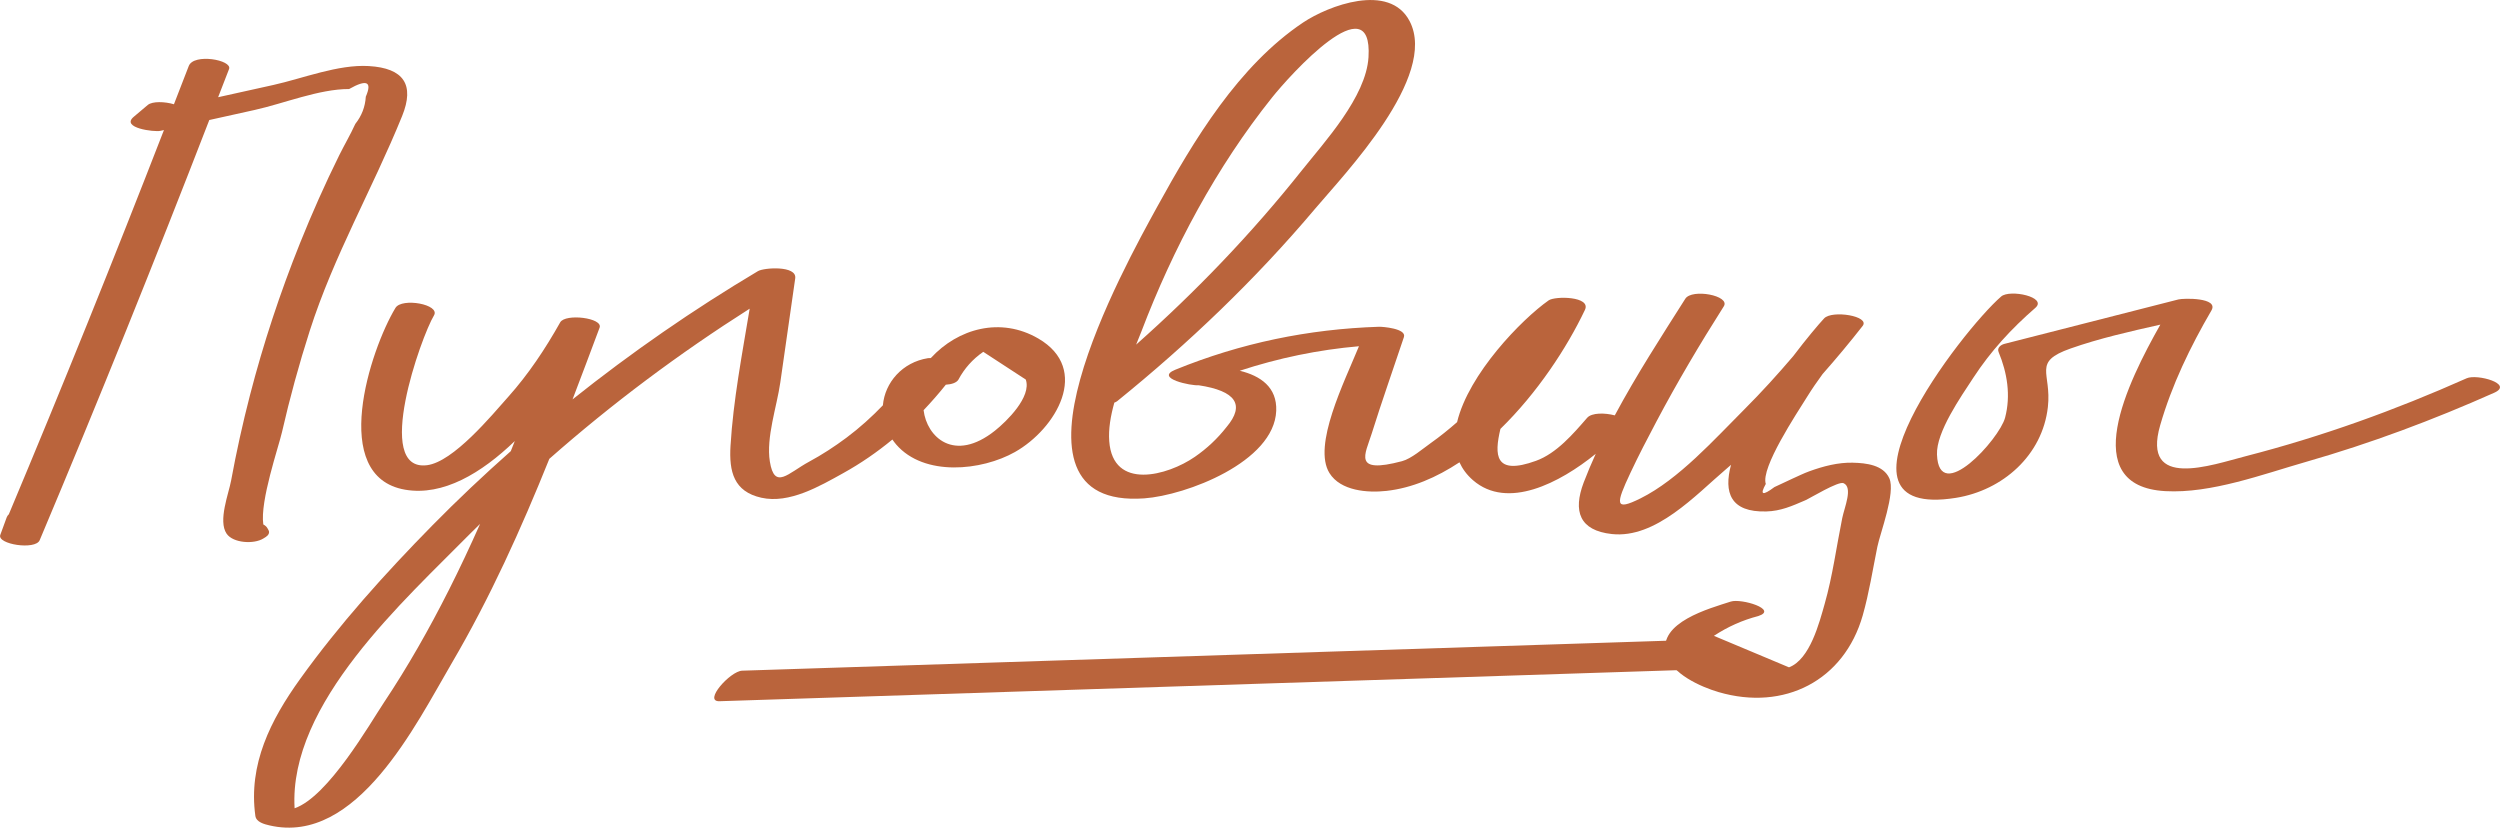
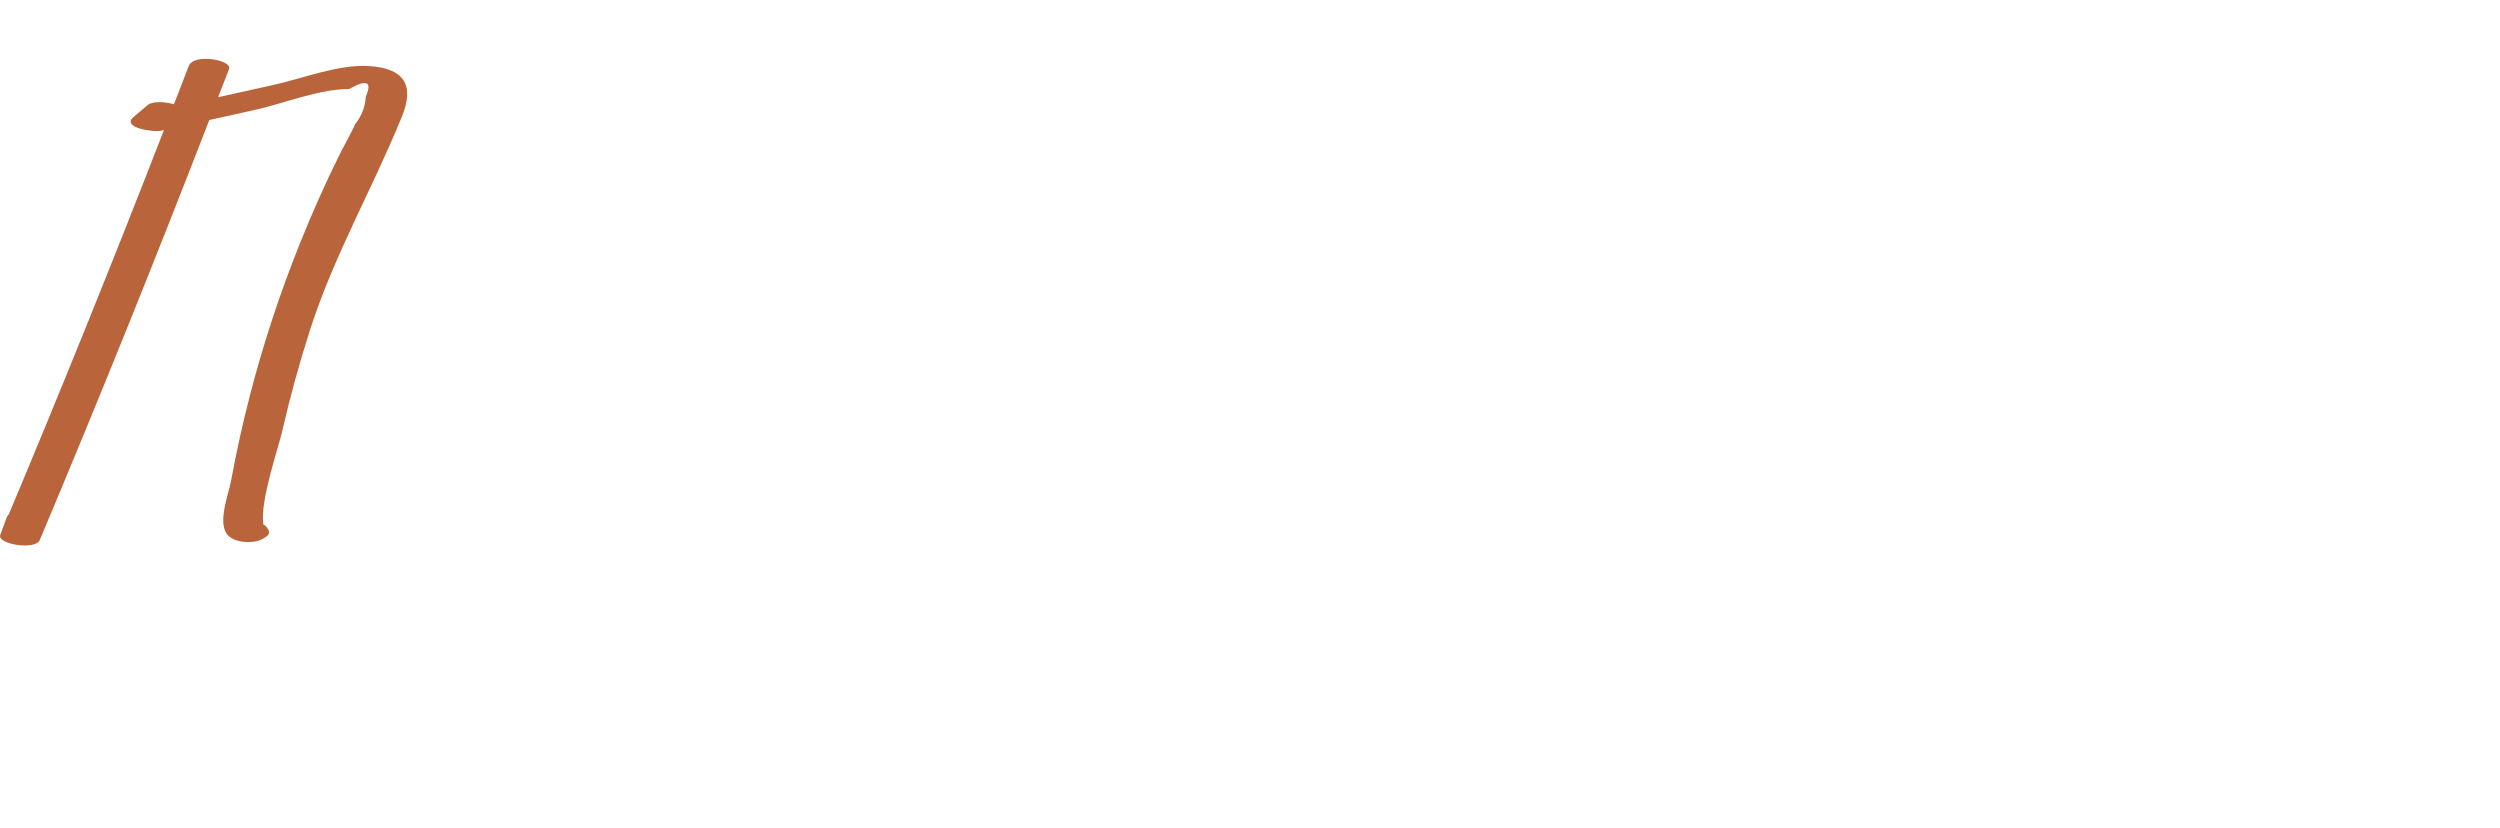
<svg xmlns="http://www.w3.org/2000/svg" xml:space="preserve" width="61.985mm" height="20.521mm" style="shape-rendering:geometricPrecision; text-rendering:geometricPrecision; image-rendering:optimizeQuality; fill-rule:evenodd; clip-rule:evenodd" viewBox="0 0 1883.61 623.61">
  <defs>
    <style type="text/css">  .fil0 {fill:#BA643C;fill-rule:nonzero}  </style>
  </defs>
  <g id="Слой_x0020_1">
    <path class="fil0" d="M200.41 404.45c1.63,-1.02 2.99,-3 1.91,-4.94 -0.29,-0.53 -0.59,-1.06 -0.89,-1.6 -0.61,-1.11 -1.69,-2.02 -3.07,-2.77 -2.57,-17.69 11.52,-58.31 14.08,-69.55 5.89,-25.75 12.86,-51.21 20.92,-76.36 18.23,-56.93 47.38,-107.03 69.59,-161.77 9.6,-23.66 1.25,-36.15 -25.16,-37.69 -23.07,-1.35 -49.68,9.34 -71.92,14.27 -13.85,3.08 -27.7,6.14 -41.55,9.21 2.72,-7.09 5.52,-14.14 8.24,-21.24 2.61,-6.83 -26.62,-12.06 -30.36,-2.28 -3.69,9.63 -7.46,19.22 -11.17,28.83 -6.89,-2.06 -16.3,-2.36 -19.74,0.55 -3.53,2.98 -7.07,5.96 -10.6,8.95 -9.94,8.39 15.61,11.54 20.09,10.54 0.91,-0.2 1.81,-0.4 2.72,-0.6 -37.66,97.03 -76.58,193.54 -116.88,289.51 -0.67,0.63 -1.24,1.34 -1.55,2.2 -1.63,4.44 -3.26,8.89 -4.88,13.33 -2.61,7.1 26.45,11.64 29.68,4 44.2,-104.9 86.73,-210.46 127.8,-316.6 11.42,-2.53 22.82,-5.06 34.23,-7.59 22,-4.87 48.61,-15.81 71.12,-15.76 13.31,-7.53 17.51,-5.61 12.57,5.77 -0.45,7.62 -3.09,14.46 -7.92,20.54 -3.62,7.98 -8.14,15.63 -12.04,23.49 -10.74,21.7 -20.57,43.83 -29.59,66.29 -14.98,37.33 -27.62,75.55 -37.69,114.5 -5.51,21.31 -10.26,42.8 -14.24,64.44 -1.81,9.86 -9.98,30.35 -3.39,40 4.93,7.21 20.64,8.01 27.63,3.66 0.7,-0.43 1.39,-0.87 2.08,-1.29z" />
-     <path class="fil0" d="M782.28 255.05c-28.36,-16.49 -60.42,-7.59 -80.96,14.72 -0.98,-0.01 -1.72,0.03 -2.13,0.09 -19.37,3.09 -32.49,18.38 -34,35.54 -8.43,8.75 -17.46,16.93 -27.4,24.36 -8.97,6.71 -18.43,12.85 -28.29,18.18 -15.66,8.47 -25.99,21.59 -29.47,-0.22 -2.9,-18.12 5.28,-41.41 7.87,-59.5 3.74,-26.17 7.5,-52.33 11.25,-78.5 1.39,-9.81 -23.55,-8.11 -28.05,-5.45 -48.8,29.04 -95.45,61.34 -139.73,96.66 6.88,-18 13.66,-36.04 20.38,-54.05 2.76,-7.38 -25.8,-10.88 -29.68,-4 -11.3,20.06 -23.83,38.96 -39.21,56.19 -12.23,13.72 -41.29,48.99 -61.18,51.45 -40.63,5 -4.41,-96.82 5.27,-112.84 5.04,-8.36 -24.25,-13.58 -29.01,-5.69 -19.06,31.58 -50.34,127.06 7.27,136.98 28.63,4.93 57.56,-12.5 82.65,-36.65 -1.02,2.54 -2.02,5.08 -3.03,7.61 -20.31,17.96 -40.05,36.6 -59.12,55.98 -35.57,36.18 -70.08,74.54 -99.7,115.8 -22.13,30.82 -39.03,64.25 -33.63,103.04 0.66,4.73 6.8,6.26 10.66,7.16 65.85,15.27 110.51,-76.56 137.34,-122.29 28.84,-49.17 52.23,-101.09 73.5,-153.91 47.24,-41.63 97.74,-79.34 150.95,-113.14 -5.69,34.28 -12.38,69.06 -14.44,103.31 -1.18,19.57 2.48,34.49 23.23,39.14 21.12,4.73 44.11,-8.79 61.6,-18.48 13.3,-7.36 25.64,-15.9 37.14,-25.38 0.89,1.26 1.79,2.54 2.86,3.76 21.12,24.38 64.41,19.8 89.46,5.67 30.93,-17.44 57.48,-62.36 17.6,-85.54zm-444.17 189.62c-14.71,29.17 -30.82,57.61 -48.95,84.81 -10.44,15.67 -41.87,70.77 -67.21,79.53 -4.62,-79.04 82.92,-156.72 132.78,-207.41 2.29,-2.33 4.67,-4.56 6.99,-6.87 -7.48,16.82 -15.31,33.49 -23.6,49.95zm411.66 -120.27c-30.98,24.7 -51.55,4.73 -53.9,-15.33 5.82,-6.15 11.43,-12.53 16.75,-19.21 4.25,-0.26 7.92,-1.39 9.43,-3.72 4.5,-8.48 10.76,-15.5 18.78,-21.05 10.68,6.97 21.36,13.94 32.04,20.9 4.51,13.06 -14.46,31.51 -23.11,38.41z" />
-     <path class="fil0" d="M1396.13 348.61c-11.33,-0.25 -22.38,2.67 -32.93,6.5 -4.4,1.61 -8.24,3.57 -12.52,5.46 -4.57,2.15 -9.17,4.3 -13.75,6.43 -8.98,6.73 -11.14,5.95 -6.5,-2.36 -3.97,-12.07 23.25,-53.01 31.17,-65.71 3.64,-5.87 7.55,-11.51 11.6,-17.06 10.4,-11.77 20.48,-23.84 30.2,-36.28 5.84,-7.48 -23.05,-12.09 -29.02,-5.69 -4.25,4.57 -13.14,15.07 -23.25,28.41 -11.78,13.82 -23.97,27.26 -36.86,40.15 -22.27,22.24 -49.41,52.71 -78.2,67.03 -19.72,9.81 -18.74,4.46 -7.62,-19.22 6.1,-13.02 12.78,-25.8 19.51,-38.52 15.72,-29.71 32.83,-58.58 50.84,-86.95 5.14,-8.14 -24.05,-13.54 -29.01,-5.7 -17.81,28.08 -36.89,57.52 -53.13,87.87 -7.45,-1.97 -17.39,-2.1 -20.82,1.84 -10.44,12.03 -23.03,26.79 -38.56,32.41 -31.25,11.33 -31.45,-4.35 -26.79,-24.06 27.68,-26.99 50.07,-61.01 63.68,-89.68 4.88,-10.28 -22.51,-10.56 -27.36,-7.15 -20.42,14.39 -60.25,55.35 -68.97,91.74 -6.31,5.51 -12.85,10.83 -19.8,15.74 -5.97,4.21 -14.6,11.78 -21.69,13.67 -37.47,9.96 -27.69,-5.29 -22.94,-20.48 7.66,-24.47 16.25,-48.7 24.37,-73.03 2.18,-6.53 -16.5,-7.85 -18.73,-7.77 -53.27,1.73 -104.15,12.26 -153.55,32.38 -15.94,6.48 12.41,12.27 17.61,11.69 28.14,4.27 35.14,14.75 21.02,31.48 -6.81,8.71 -14.79,16.21 -23.95,22.51 -20.32,14.05 -61.68,25.57 -64.43,-11.88 -0.67,-9.01 1.01,-18.93 3.84,-29.02 0.82,-0.3 1.57,-0.64 2.12,-1.08 54.05,-43.75 104.29,-91.81 149.15,-145 21.86,-25.91 92.92,-99.66 71.23,-141.34 -15.23,-29.28 -61.38,-11.61 -80.25,1.01 -48.74,32.62 -82.29,88.51 -109.9,138.74 -25.06,45.64 -126.6,228.21 -9.75,219.8 31.25,-2.25 97.86,-27.3 99.38,-65.96 0.7,-17.83 -11.88,-26.39 -27.48,-30.19 29.25,-9.59 59.05,-15.79 89.82,-18.47 -11.07,27.02 -35.11,74.88 -22.23,95.57 8.36,13.45 28.69,15.02 42.93,13.43 19.26,-2.15 37.77,-10.12 55.02,-21.54 2.22,4.88 5.5,9.42 10.2,13.5 25.99,22.52 65.33,2.1 92.48,-19.9 -3.24,7.17 -6.34,14.39 -9.09,21.64 -8.18,21.68 -3.16,36.14 21.19,38.8 33.1,3.63 63.29,-29.5 85.9,-48.73 1.33,-1.12 2.61,-2.28 3.93,-3.42 -5.59,20.8 -0.5,35.89 26.61,35.14 10.87,-0.3 19.26,-4.06 29.35,-8.41 3.53,-1.52 24.95,-14.61 28.81,-12.91 7.26,3.22 0.71,18.07 -0.98,26.35 -4.32,21.31 -7.25,43.61 -13.21,64.53 -4.02,14.09 -11.03,41.89 -26.9,47.89 -18.86,-7.91 -37.72,-15.82 -56.58,-23.73 10.38,-6.84 21.53,-11.82 33.46,-14.92 15.22,-4.93 -12.81,-13.47 -20.76,-10.9 -16.24,5.26 -54.8,15.67 -48.79,39.24 3.86,15.15 26.26,25.05 39.68,28.98 49.27,14.41 94.5,-8.54 108.55,-57.83 4.8,-16.87 7.52,-34.47 11.01,-51.65 2.1,-10.37 13.86,-40.83 9.03,-51.61 -4.52,-10.08 -17.52,-11.54 -27.41,-11.76zm-536.13 -98.91c23.85,-62.58 56.58,-123.92 98.49,-176.31 13.43,-16.79 76.06,-86.31 72.6,-30.26 -1.85,29.96 -33.19,63.83 -50.56,85.67 -37.62,47.3 -79.43,90.83 -124.52,130.86 1.44,-3.47 2.8,-6.81 3.99,-9.96z" />
-     <path class="fil0" d="M1858.52 285.02c-53.85,24 -109.22,43.97 -166.34,58.67 -25.74,6.62 -78.75,25.78 -64.6,-23.22 8.82,-30.58 22.68,-59.14 38.63,-86.55 5.76,-9.89 -21.08,-9.27 -24.89,-8.3 -43.69,11.16 -87.39,22.32 -131.1,33.48 -2.77,0.71 -5.66,3 -4.39,6.09 6.53,15.73 9.32,32.8 4.9,49.54 -4.25,16.09 -49.82,66.41 -51.31,27.76 -0.65,-16.99 18.09,-43.62 27.42,-57.92 13.01,-19.92 28.65,-36.96 46.65,-52.57 9.48,-8.2 -19.2,-14.24 -25.71,-8.6 -29.7,25.75 -139.71,168.63 -34.09,151.71 35.2,-5.64 65.21,-32.02 69.29,-68.45 2.93,-26.17 -12.11,-33.79 17.13,-44.09 21.62,-7.62 44.74,-12.83 67.61,-17.98 -24.5,43.21 -63.2,121.73 3.73,125.46 34.51,1.93 73.52,-12.74 106.4,-22.16 48.41,-13.87 95.45,-31.49 141.43,-51.97 14.94,-6.66 -12.95,-14.39 -20.77,-10.9z" />
-     <path class="fil0" d="M1280.71 481.95c-240.51,7.74 -481.03,15.53 -721.54,23.38 -8.97,0.3 -29.68,23.41 -17.07,23.01 240.51,-7.85 481.02,-15.64 721.54,-23.38 8.97,-0.29 29.68,-23.41 17.07,-23.01z" />
  </g>
</svg>